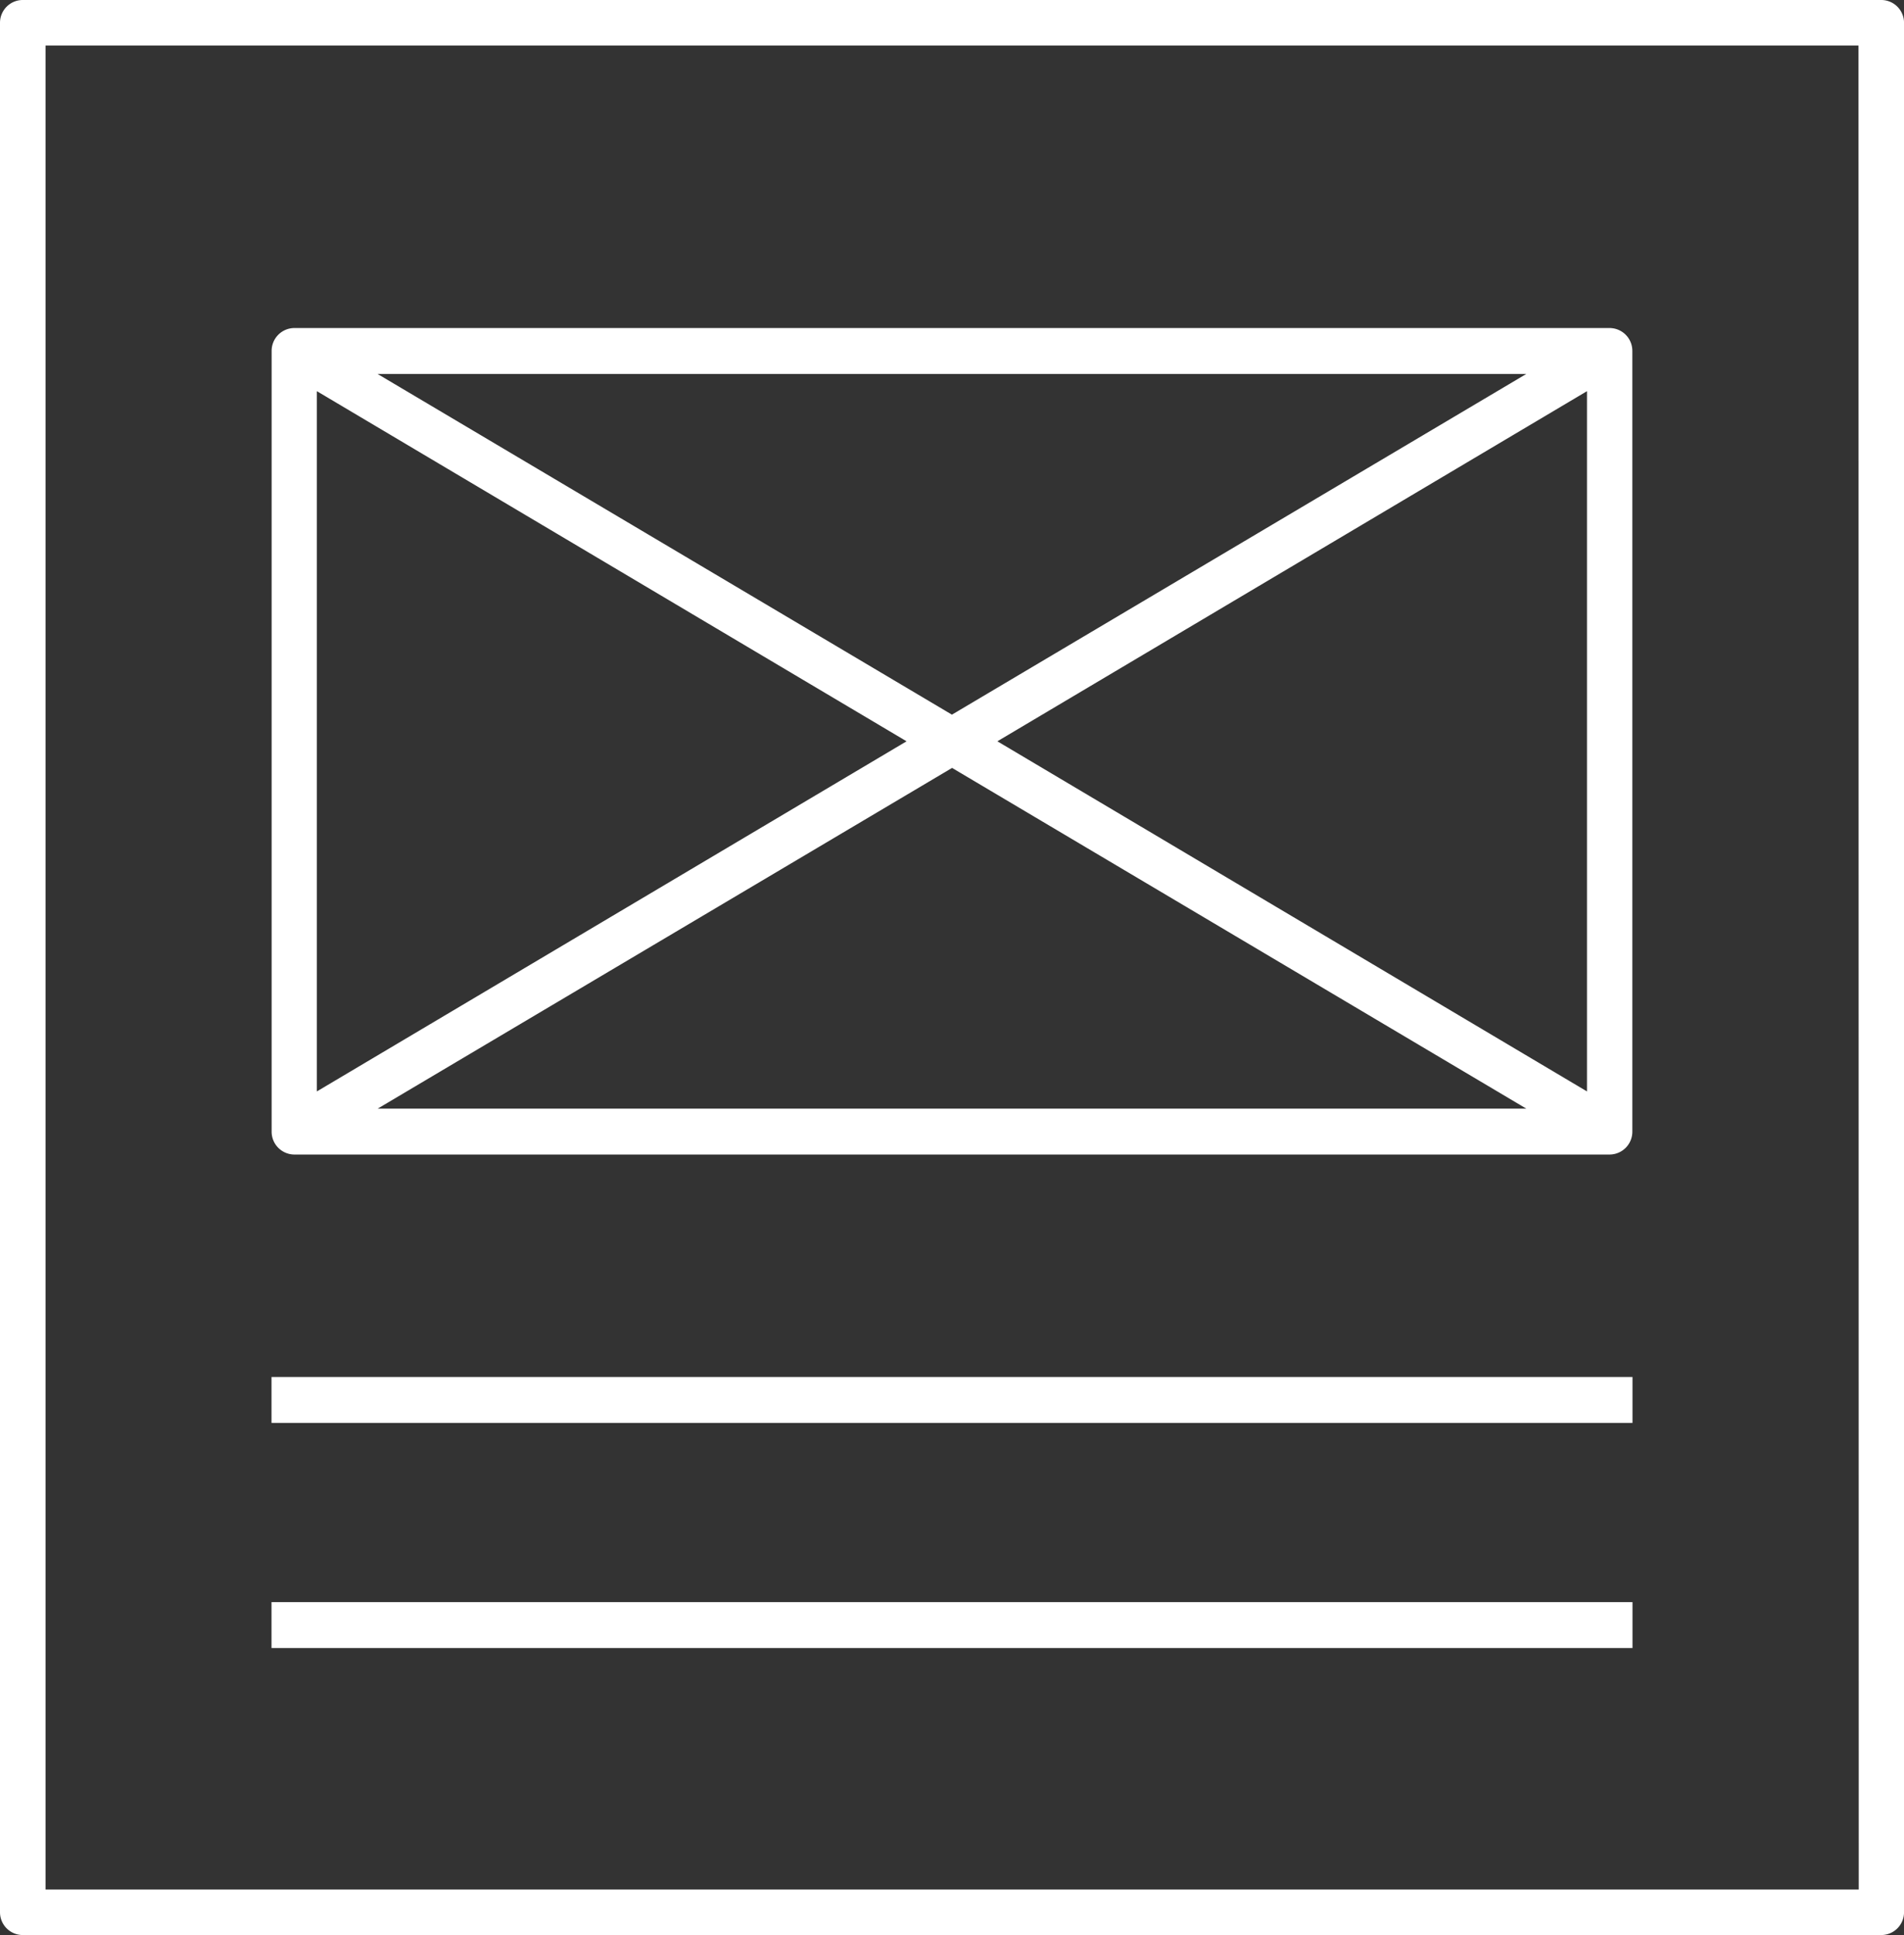
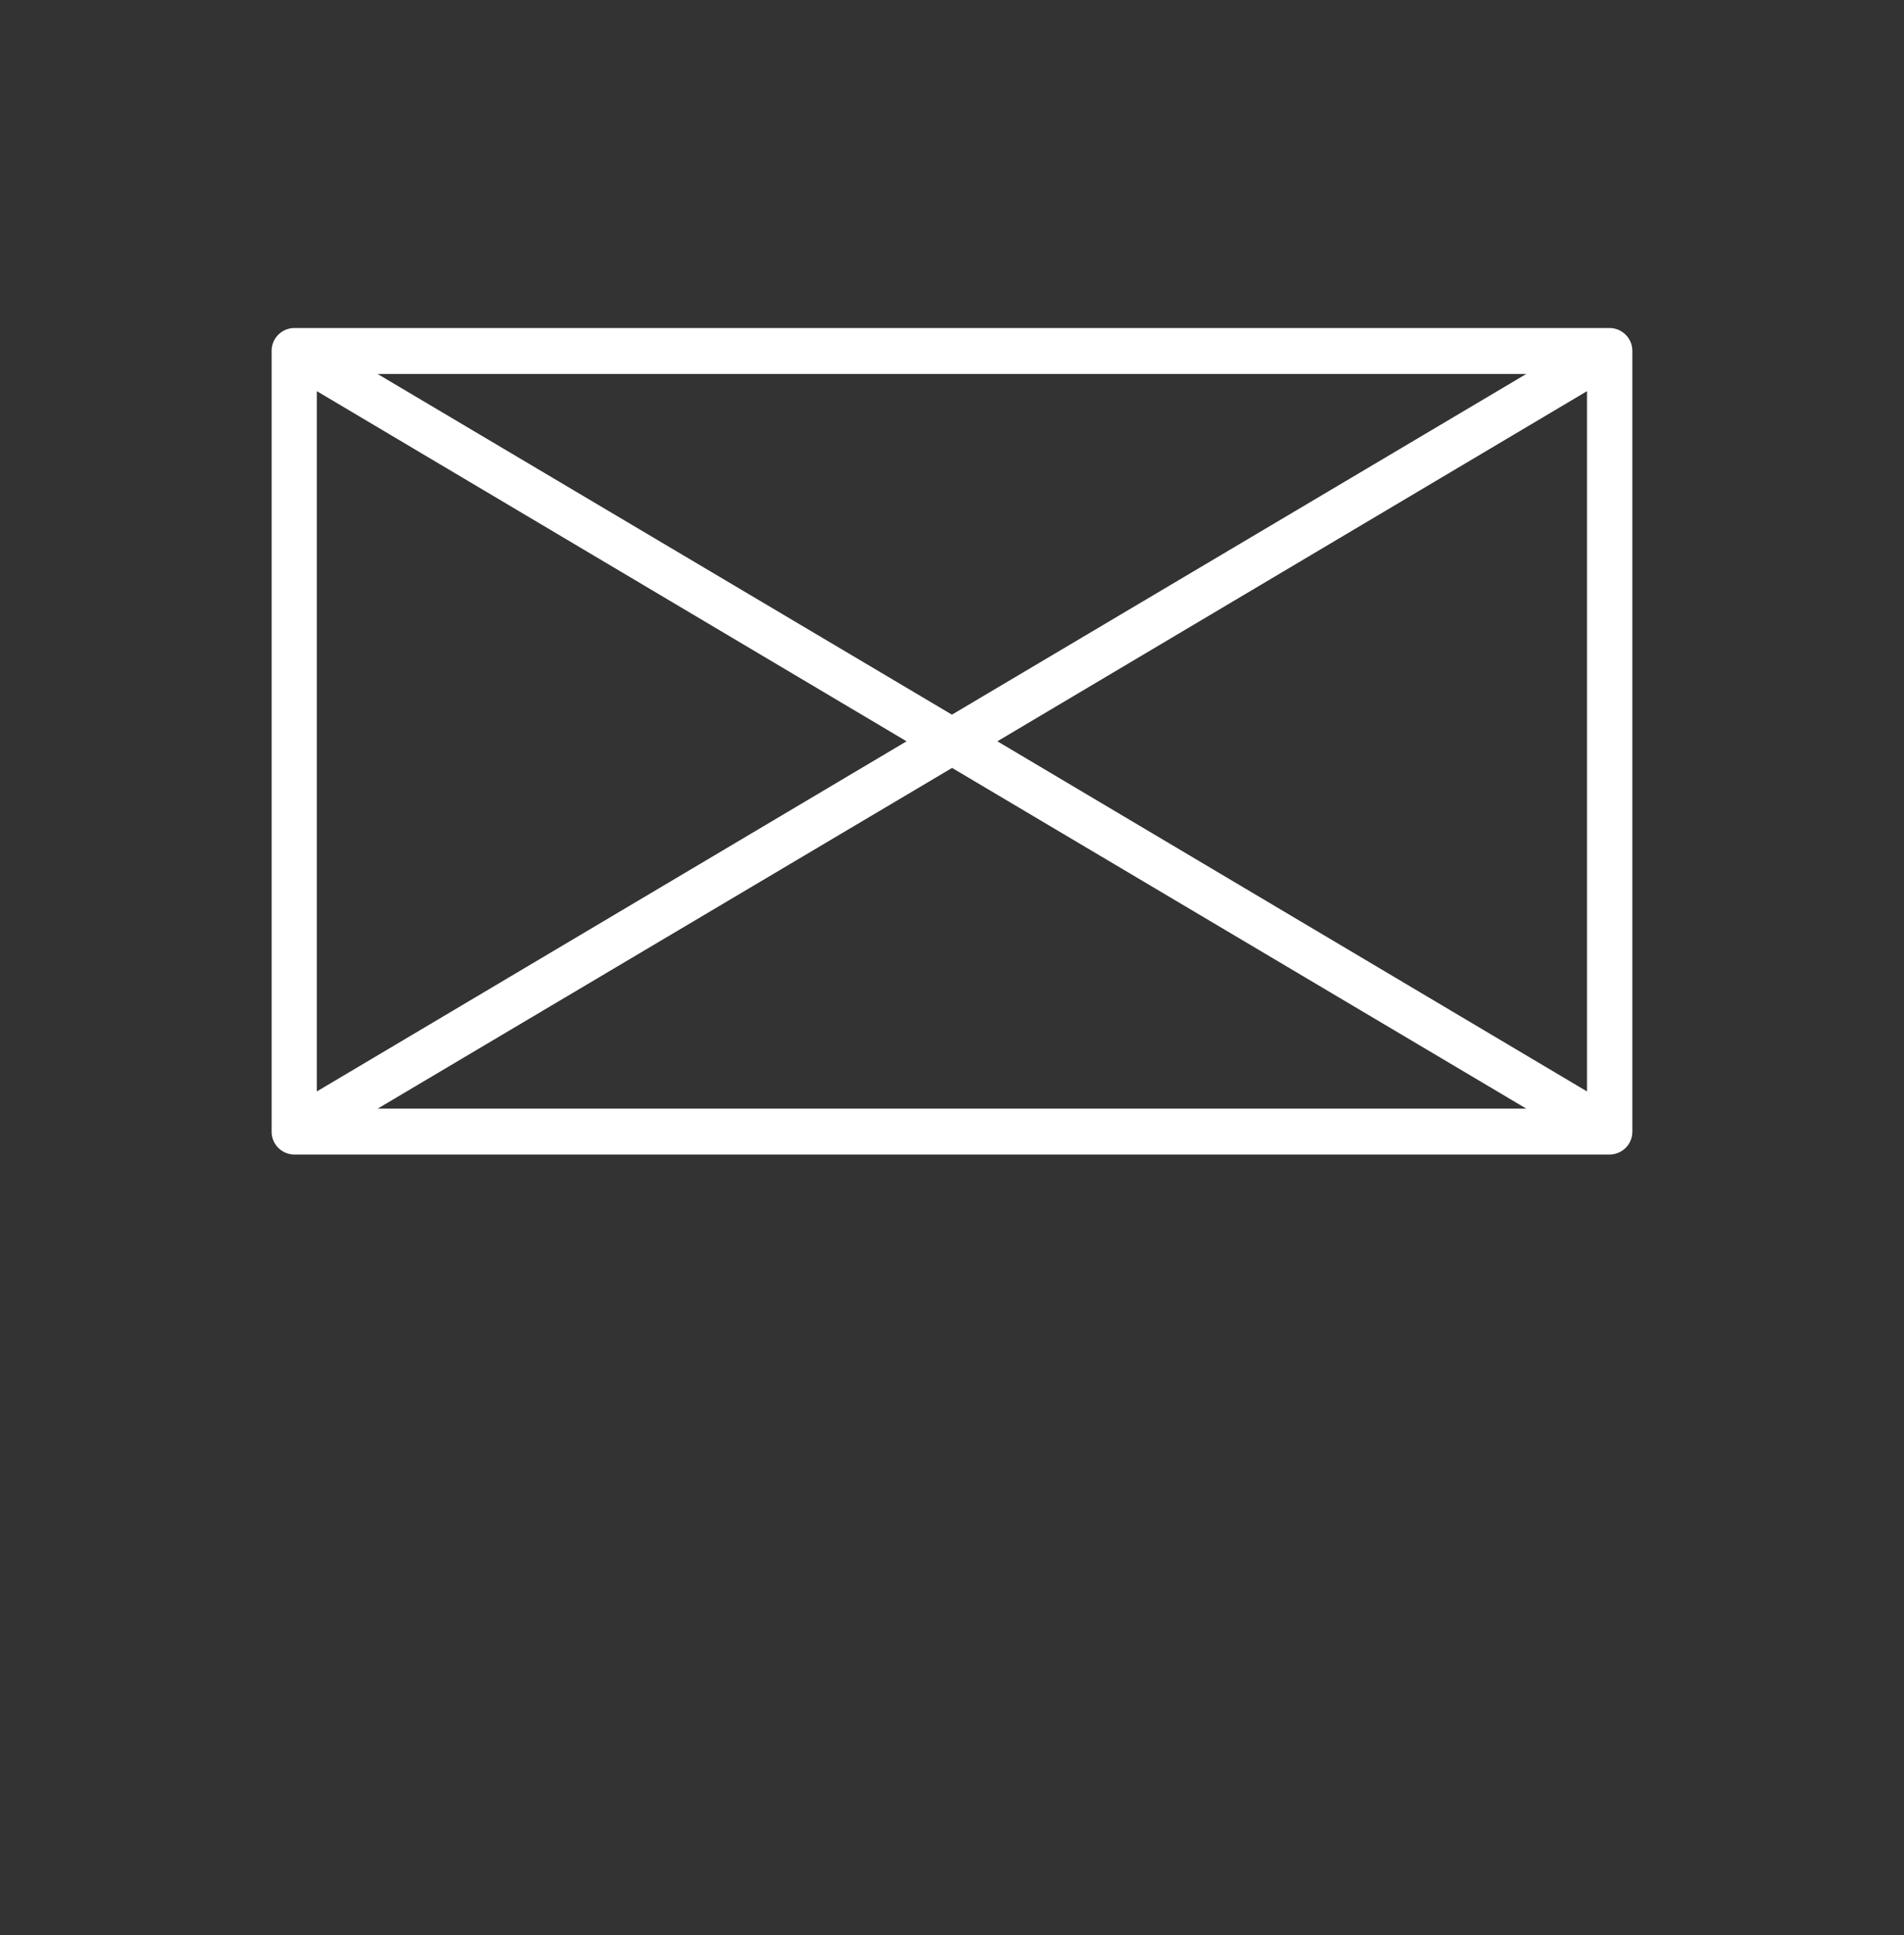
<svg xmlns="http://www.w3.org/2000/svg" width="63.975" height="65" viewBox="0 0 63.975 65">
  <rect x="0" y="0" width="63.975" height="65" fill="#333333" stroke="none" />
  <g id="noun-wireframe-1214308" transform="translate(-8.17 -7.5)">
    <path id="Path_3450" data-name="Path 3450" d="M20.762,49.763h44.2a.767.767,0,0,0,.762-.771V22.771A.767.767,0,0,0,64.966,22h-44.2a.767.767,0,0,0-.762.771V48.992A.767.767,0,0,0,20.762,49.763ZM44.389,35.882,64.2,24.121V47.643ZM62.162,48.221H23.567l19.3-11.445Zm-19.3-13.234-19.3-11.445H62.162Zm-1.524.895L21.524,47.643V24.121Z" transform="translate(-2.707 -3.481)" fill="#fff" />
-     <path id="Path_3451" data-name="Path 3451" d="M8.935,7.5a.765.765,0,0,0-.765.765V71.735a.765.765,0,0,0,.765.765H71.381a.765.765,0,0,0,.765-.765V8.265a.765.765,0,0,0-.765-.765ZM70.624,70.971H9.7V9.029H70.616Z" fill="#fff" />
-     <rect id="Rectangle_1515" data-name="Rectangle 1515" width="45.729" height="1.542" transform="translate(17.293 53.755)" fill="#fff" />
-     <rect id="Rectangle_1516" data-name="Rectangle 1516" width="45.729" height="1.542" transform="translate(17.293 61.317)" fill="#fff" />
  </g>
</svg>